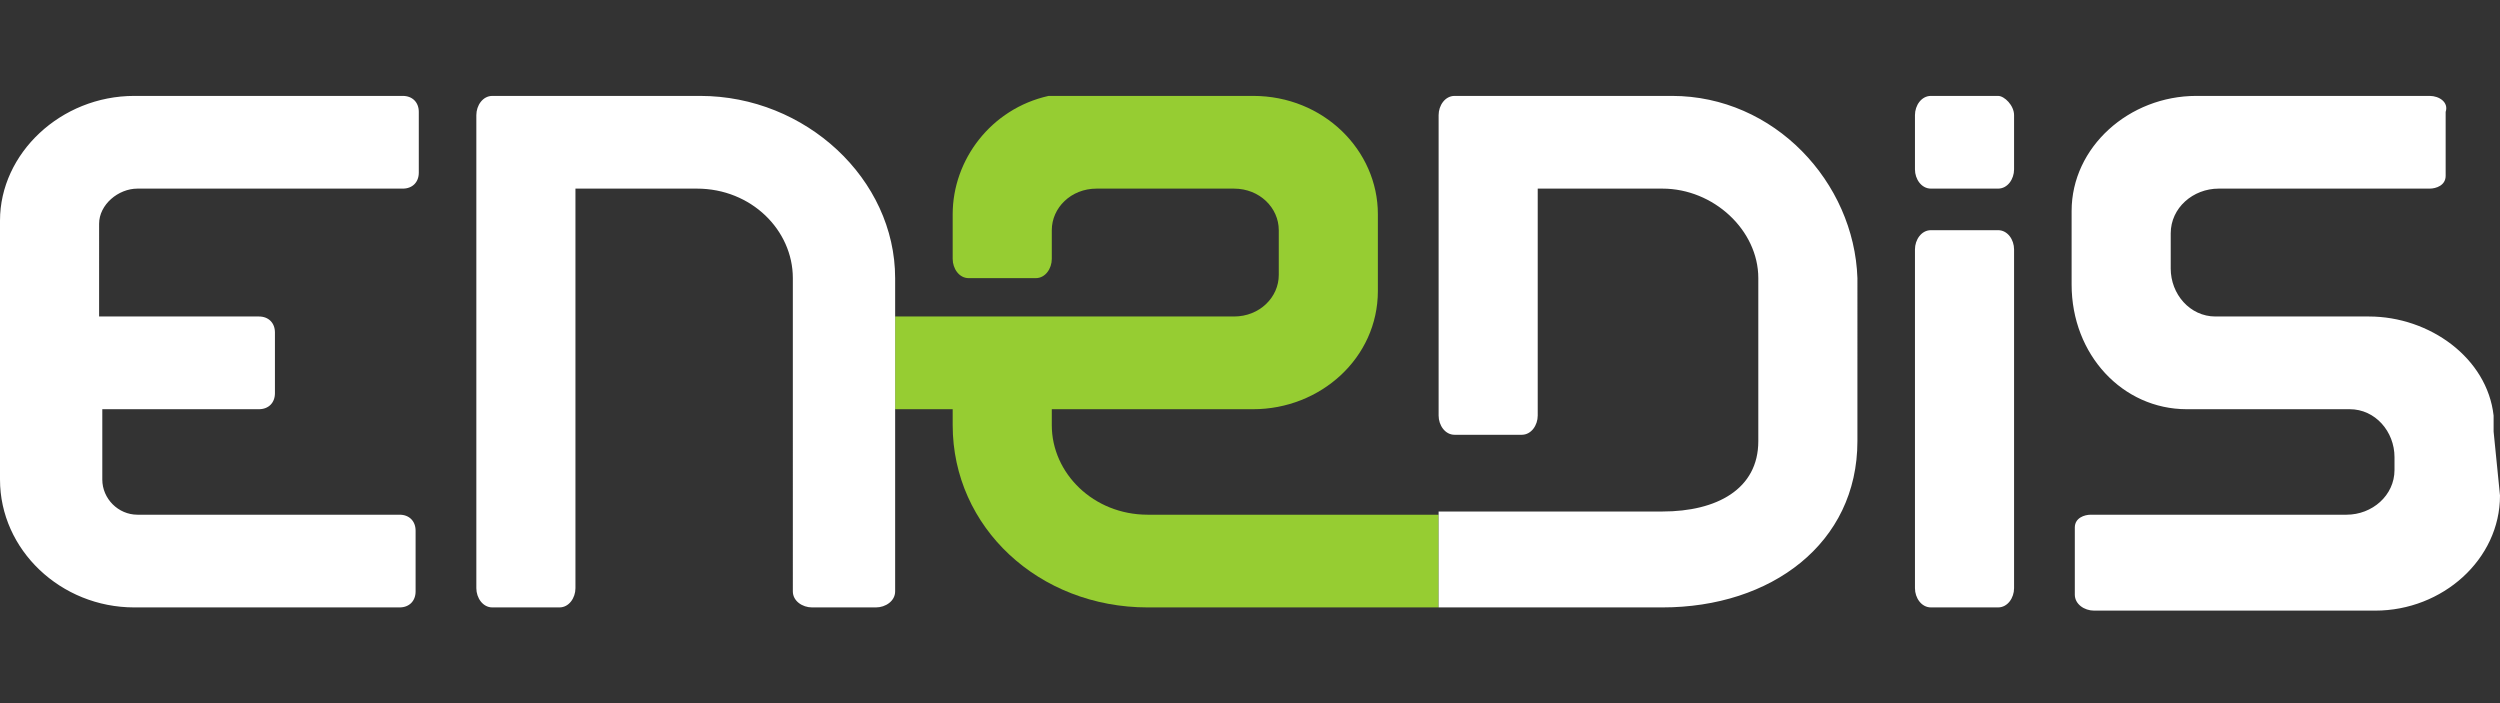
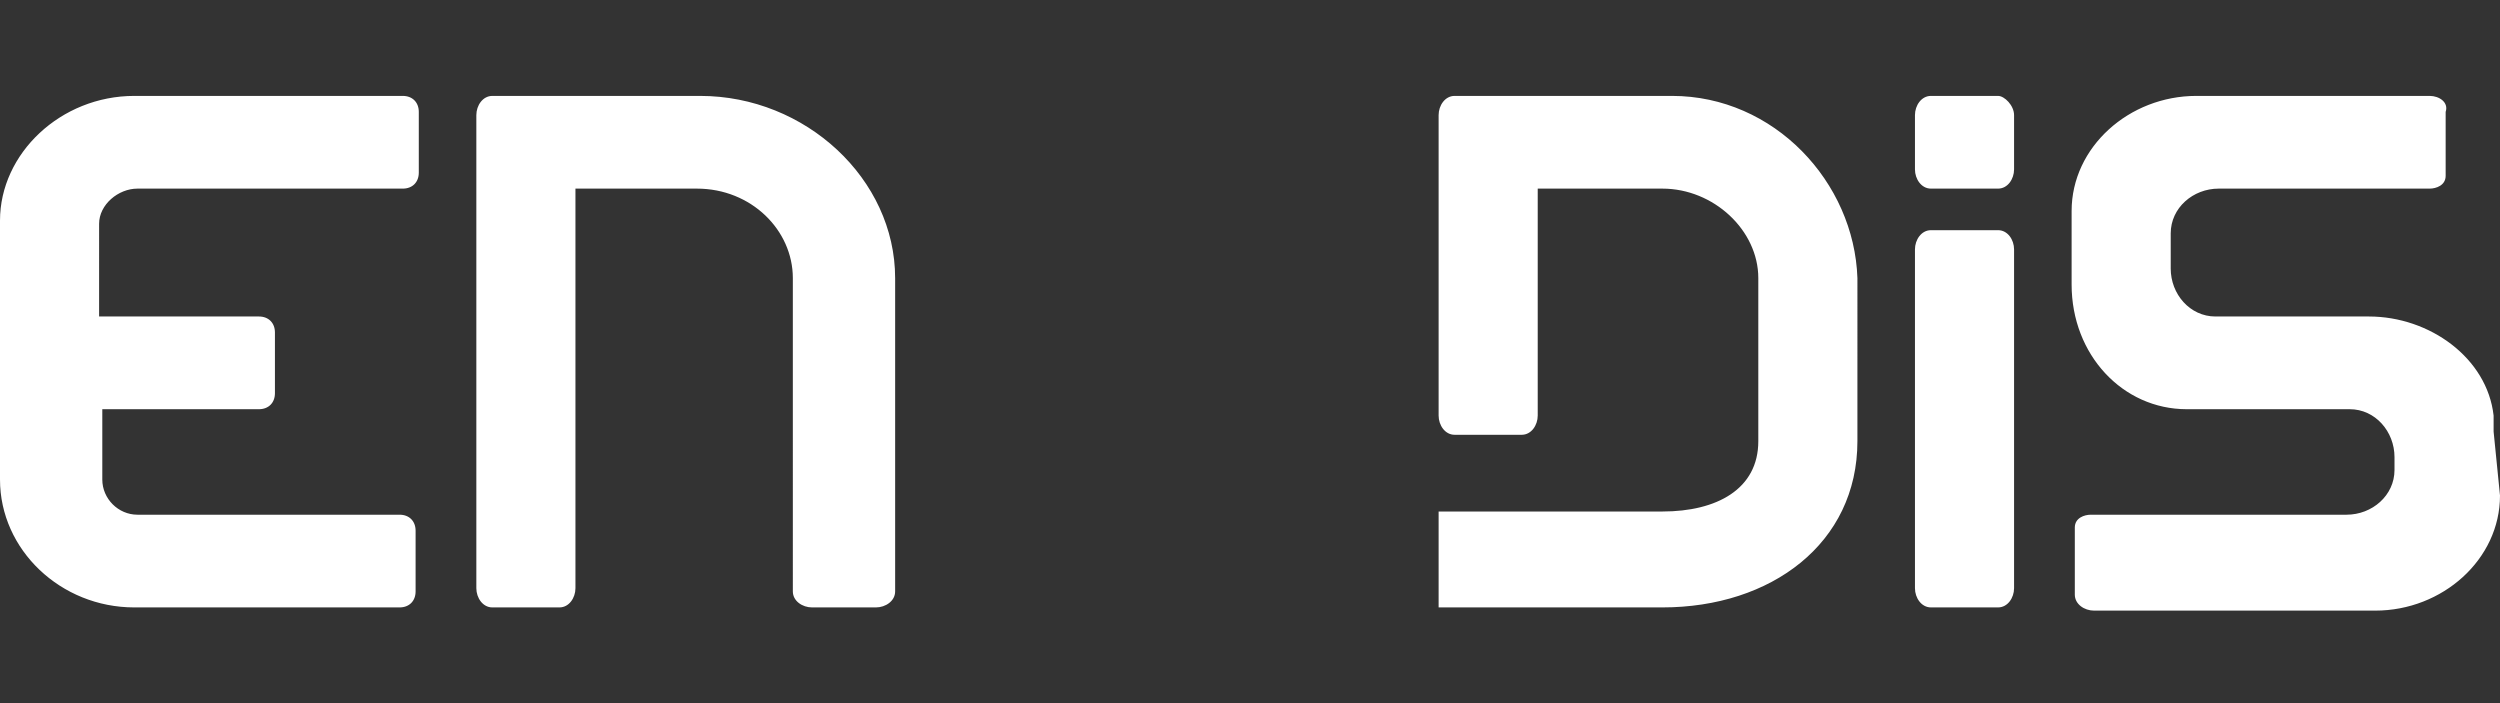
<svg xmlns="http://www.w3.org/2000/svg" height="22" viewbox="0 0 78.2 22" width="78.2">
  <rect width="100%" height="100%" fill="#333333" stroke="none" />
  <style type="text/css">.st0{fill:#96CD32;}	.st1{fill:#FFFFFF;}</style>
-   <path class="st0" d="M45,16.1V19h-9.1c-3.4,0-6.1-2.5-6.1-5.7v-0.5H28V9.9h10.6c0.8,0,1.4-0.6,1.4-1.3V7.2c0-0.7-0.6-1.3-1.4-1.3  h-4.3c-0.8,0-1.4,0.6-1.4,1.3v0.9c0,0.3-0.2,0.6-0.5,0.6h-2.1c-0.3,0-0.5-0.3-0.5-0.6V6.7c0-1.7,1.2-3.3,3-3.7c0.3,0,0.6,0,0.9,0  h5.5c2.2,0,3.9,1.7,3.9,3.7v2.4c0,2.1-1.8,3.7-3.9,3.7h-6.3v0.5c0,1.5,1.3,2.8,3,2.8H45L45,16.1z" />
  <path class="st1" d="M18,5.9v12.5c0,0.3-0.2,0.6-0.5,0.6h-2.1c-0.3,0-0.5-0.3-0.5-0.6V3.6c0-0.3,0.2-0.6,0.5-0.6h6.5  C25.2,3,28,5.6,28,8.7v9.8c0,0.3-0.3,0.5-0.6,0.5h-2c-0.3,0-0.6-0.2-0.6-0.5V8.7c0-1.5-1.3-2.8-3-2.8L18,5.9z M4.3,5.9h8.3  c0.3,0,0.5-0.2,0.5-0.5V3.5c0-0.3-0.2-0.5-0.5-0.5H4.2C1.9,3,0,4.8,0,6.9V15c0,2.2,1.9,4,4.2,4h8.3c0.3,0,0.5-0.2,0.5-0.5v-1.9  c0-0.3-0.2-0.5-0.5-0.5H4.3c-0.6,0-1.1-0.5-1.1-1.1v-2.2h4.9c0.3,0,0.5-0.2,0.5-0.5v-1.9c0-0.3-0.2-0.5-0.5-0.5h-5V7  C3.1,6.4,3.7,5.9,4.3,5.9L4.3,5.9z M78,13.5c0-0.1,0-0.3,0-0.5c-0.2-1.8-2-3.1-3.9-3.1h-4.8c-0.8,0-1.4-0.7-1.4-1.5V7.3  c0-0.8,0.7-1.4,1.5-1.4h1.9H76c0.2,0,0.5-0.1,0.5-0.4c0-0.1,0-0.1,0-0.2V3.5C76.6,3.2,76.3,3,76,3h-7.3c-2.1,0-3.9,1.6-3.9,3.6v2.3  c0,2.2,1.6,3.9,3.6,3.9h5.1c0.8,0,1.4,0.7,1.4,1.5v0.4c0,0.8-0.7,1.4-1.5,1.4h-8c-0.2,0-0.5,0.1-0.5,0.4c0,0.1,0,0.1,0,0.2v1.9  c0,0.3,0.3,0.5,0.6,0.5h8.8c2.1,0,3.9-1.6,3.9-3.6L78,13.5L78,13.5z M52.3,3h-6.8C45.2,3,45,3.3,45,3.6V13c0,0.3,0.2,0.6,0.5,0.6  h2.1c0.3,0,0.5-0.3,0.5-0.6V5.9H52c1.6,0,3,1.3,3,2.8v5.1c0,1.5-1.3,2.2-3,2.2h-7v3h7c3.4,0,6.1-2,6.1-5.2V8.7C58,5.7,55.5,3,52.3,3  L52.3,3z M63,13.1V7.8c0-0.3-0.2-0.6-0.5-0.6h-2.1c-0.3,0-0.5,0.3-0.5,0.6v5.3v5.3c0,0.3,0.2,0.6,0.5,0.6h2.1c0.3,0,0.5-0.3,0.5-0.6  V13.1z M63,4.2V3.6C63,3.3,62.7,3,62.5,3h-2.1c-0.3,0-0.5,0.3-0.5,0.6v0.6v1.1c0,0.3,0.2,0.6,0.5,0.6h2.1c0.3,0,0.5-0.3,0.5-0.6V4.2  z" />
</svg>